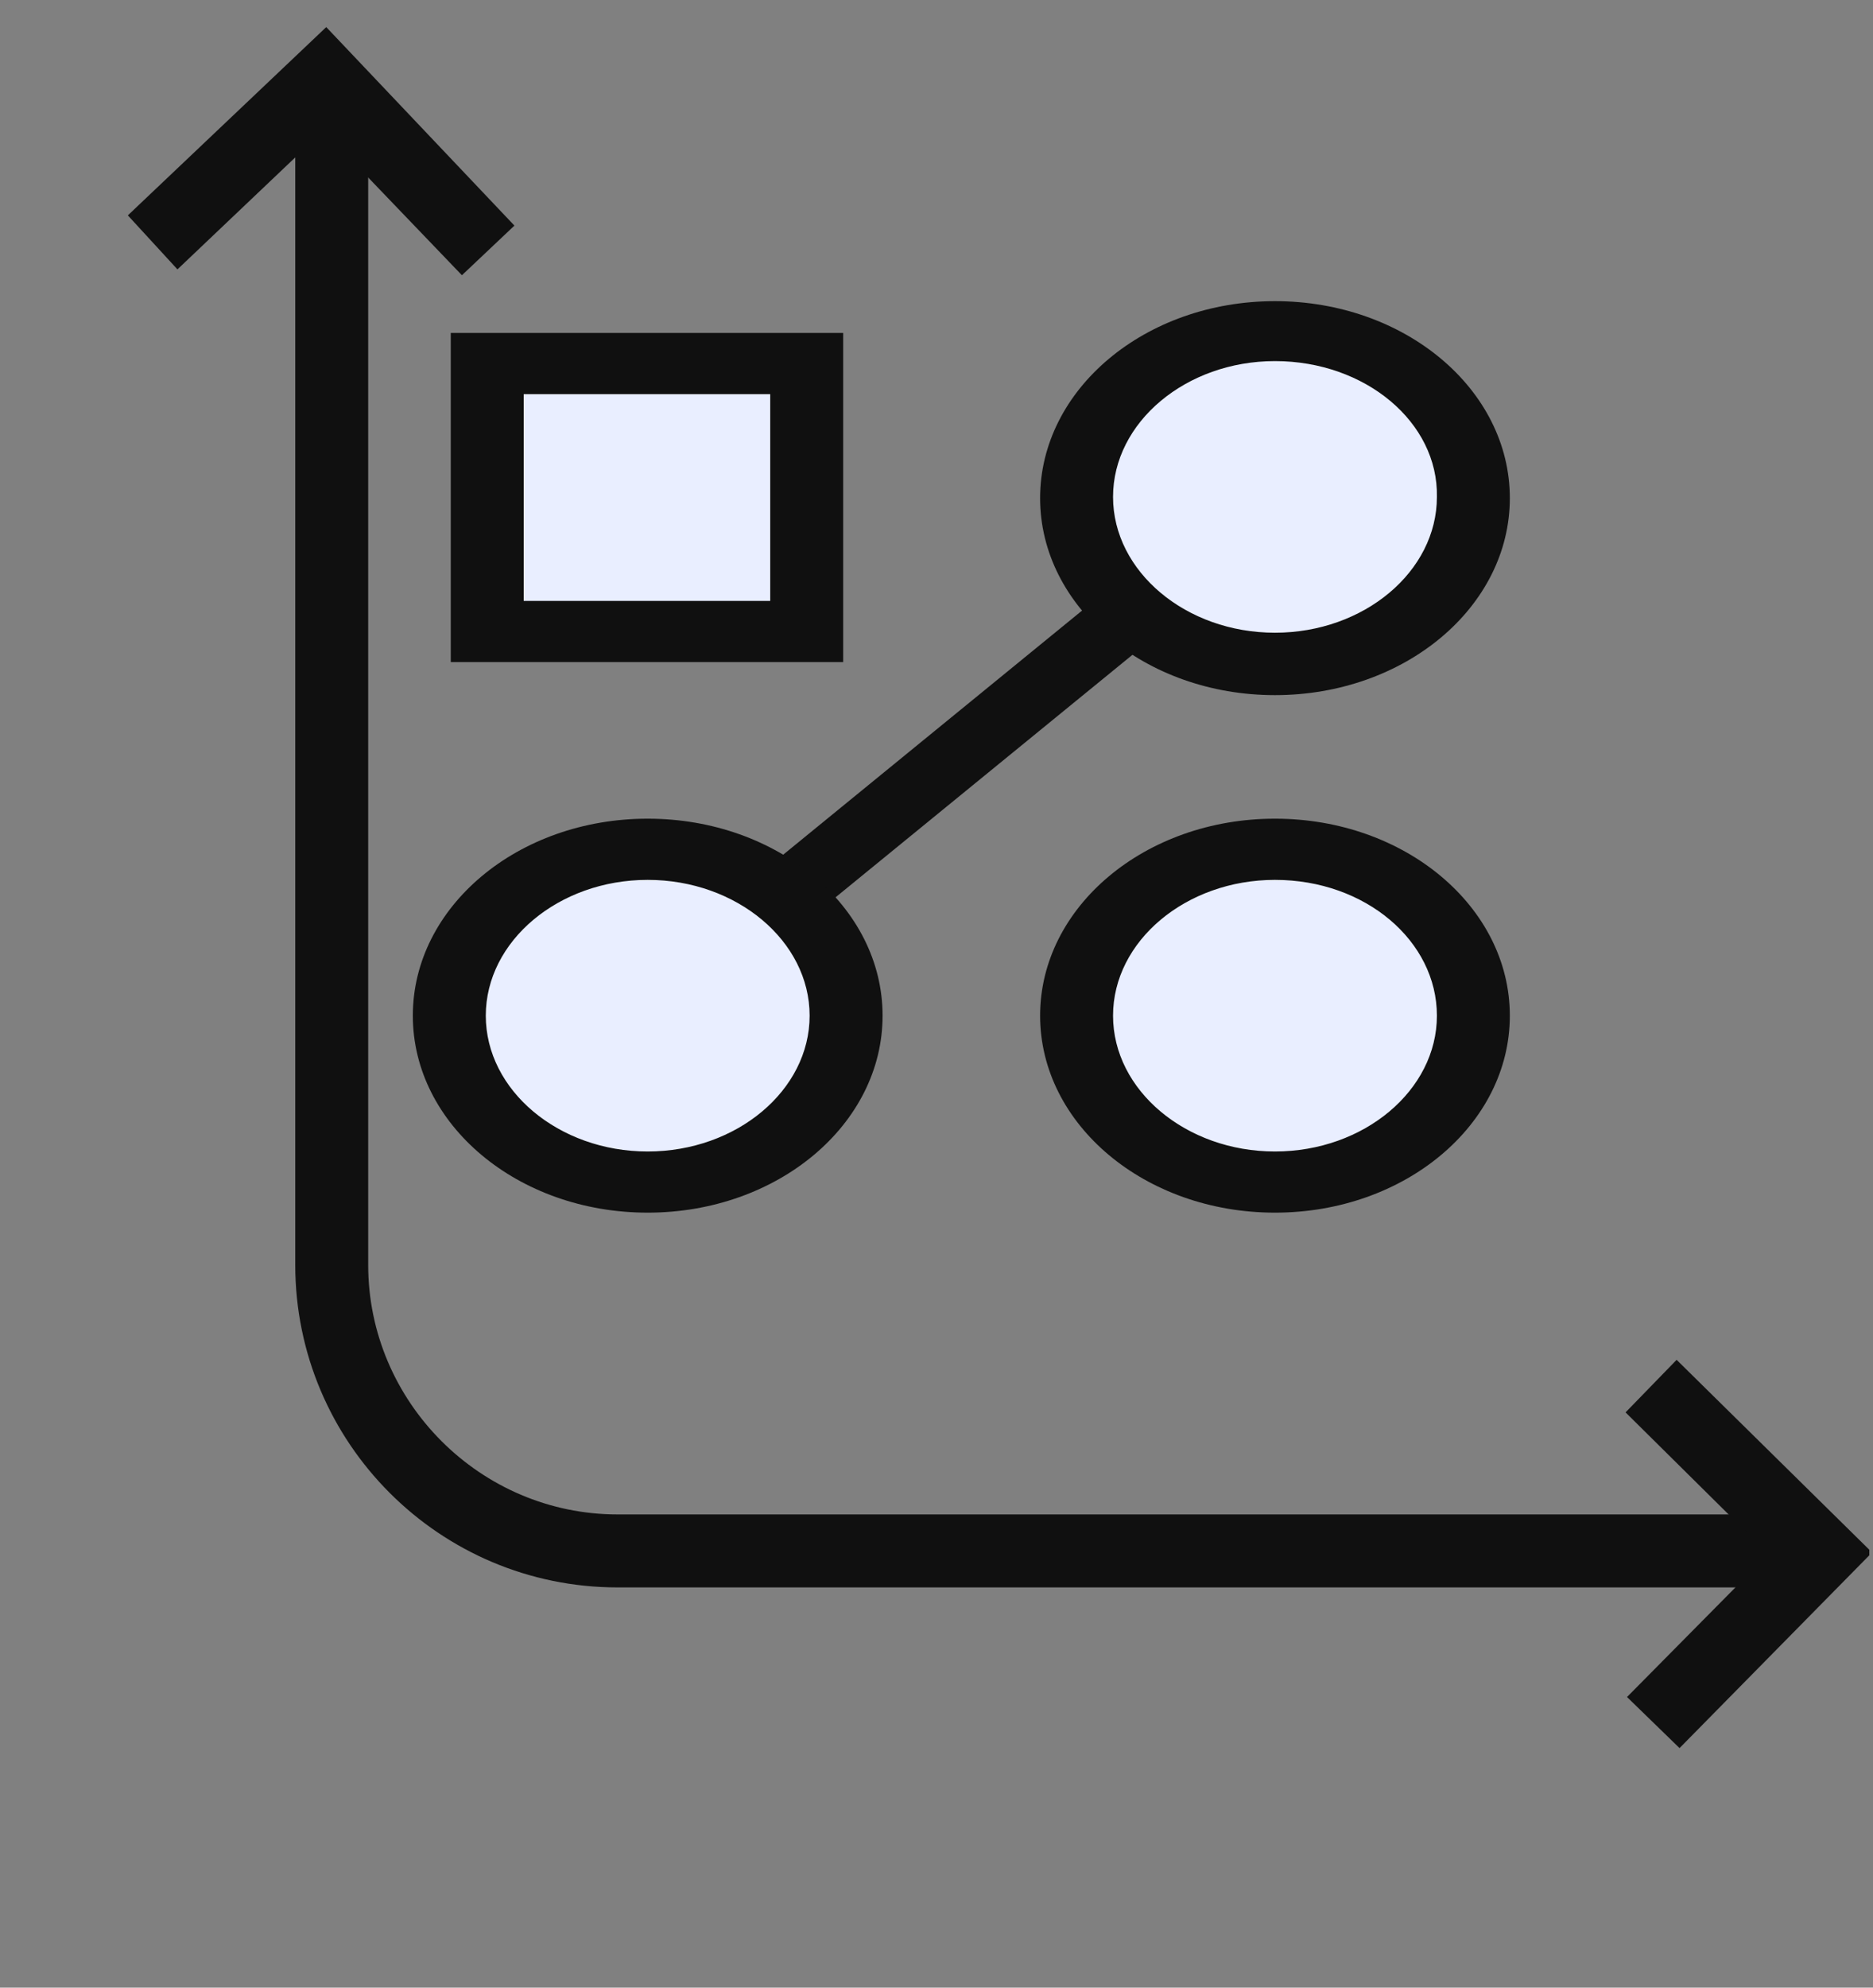
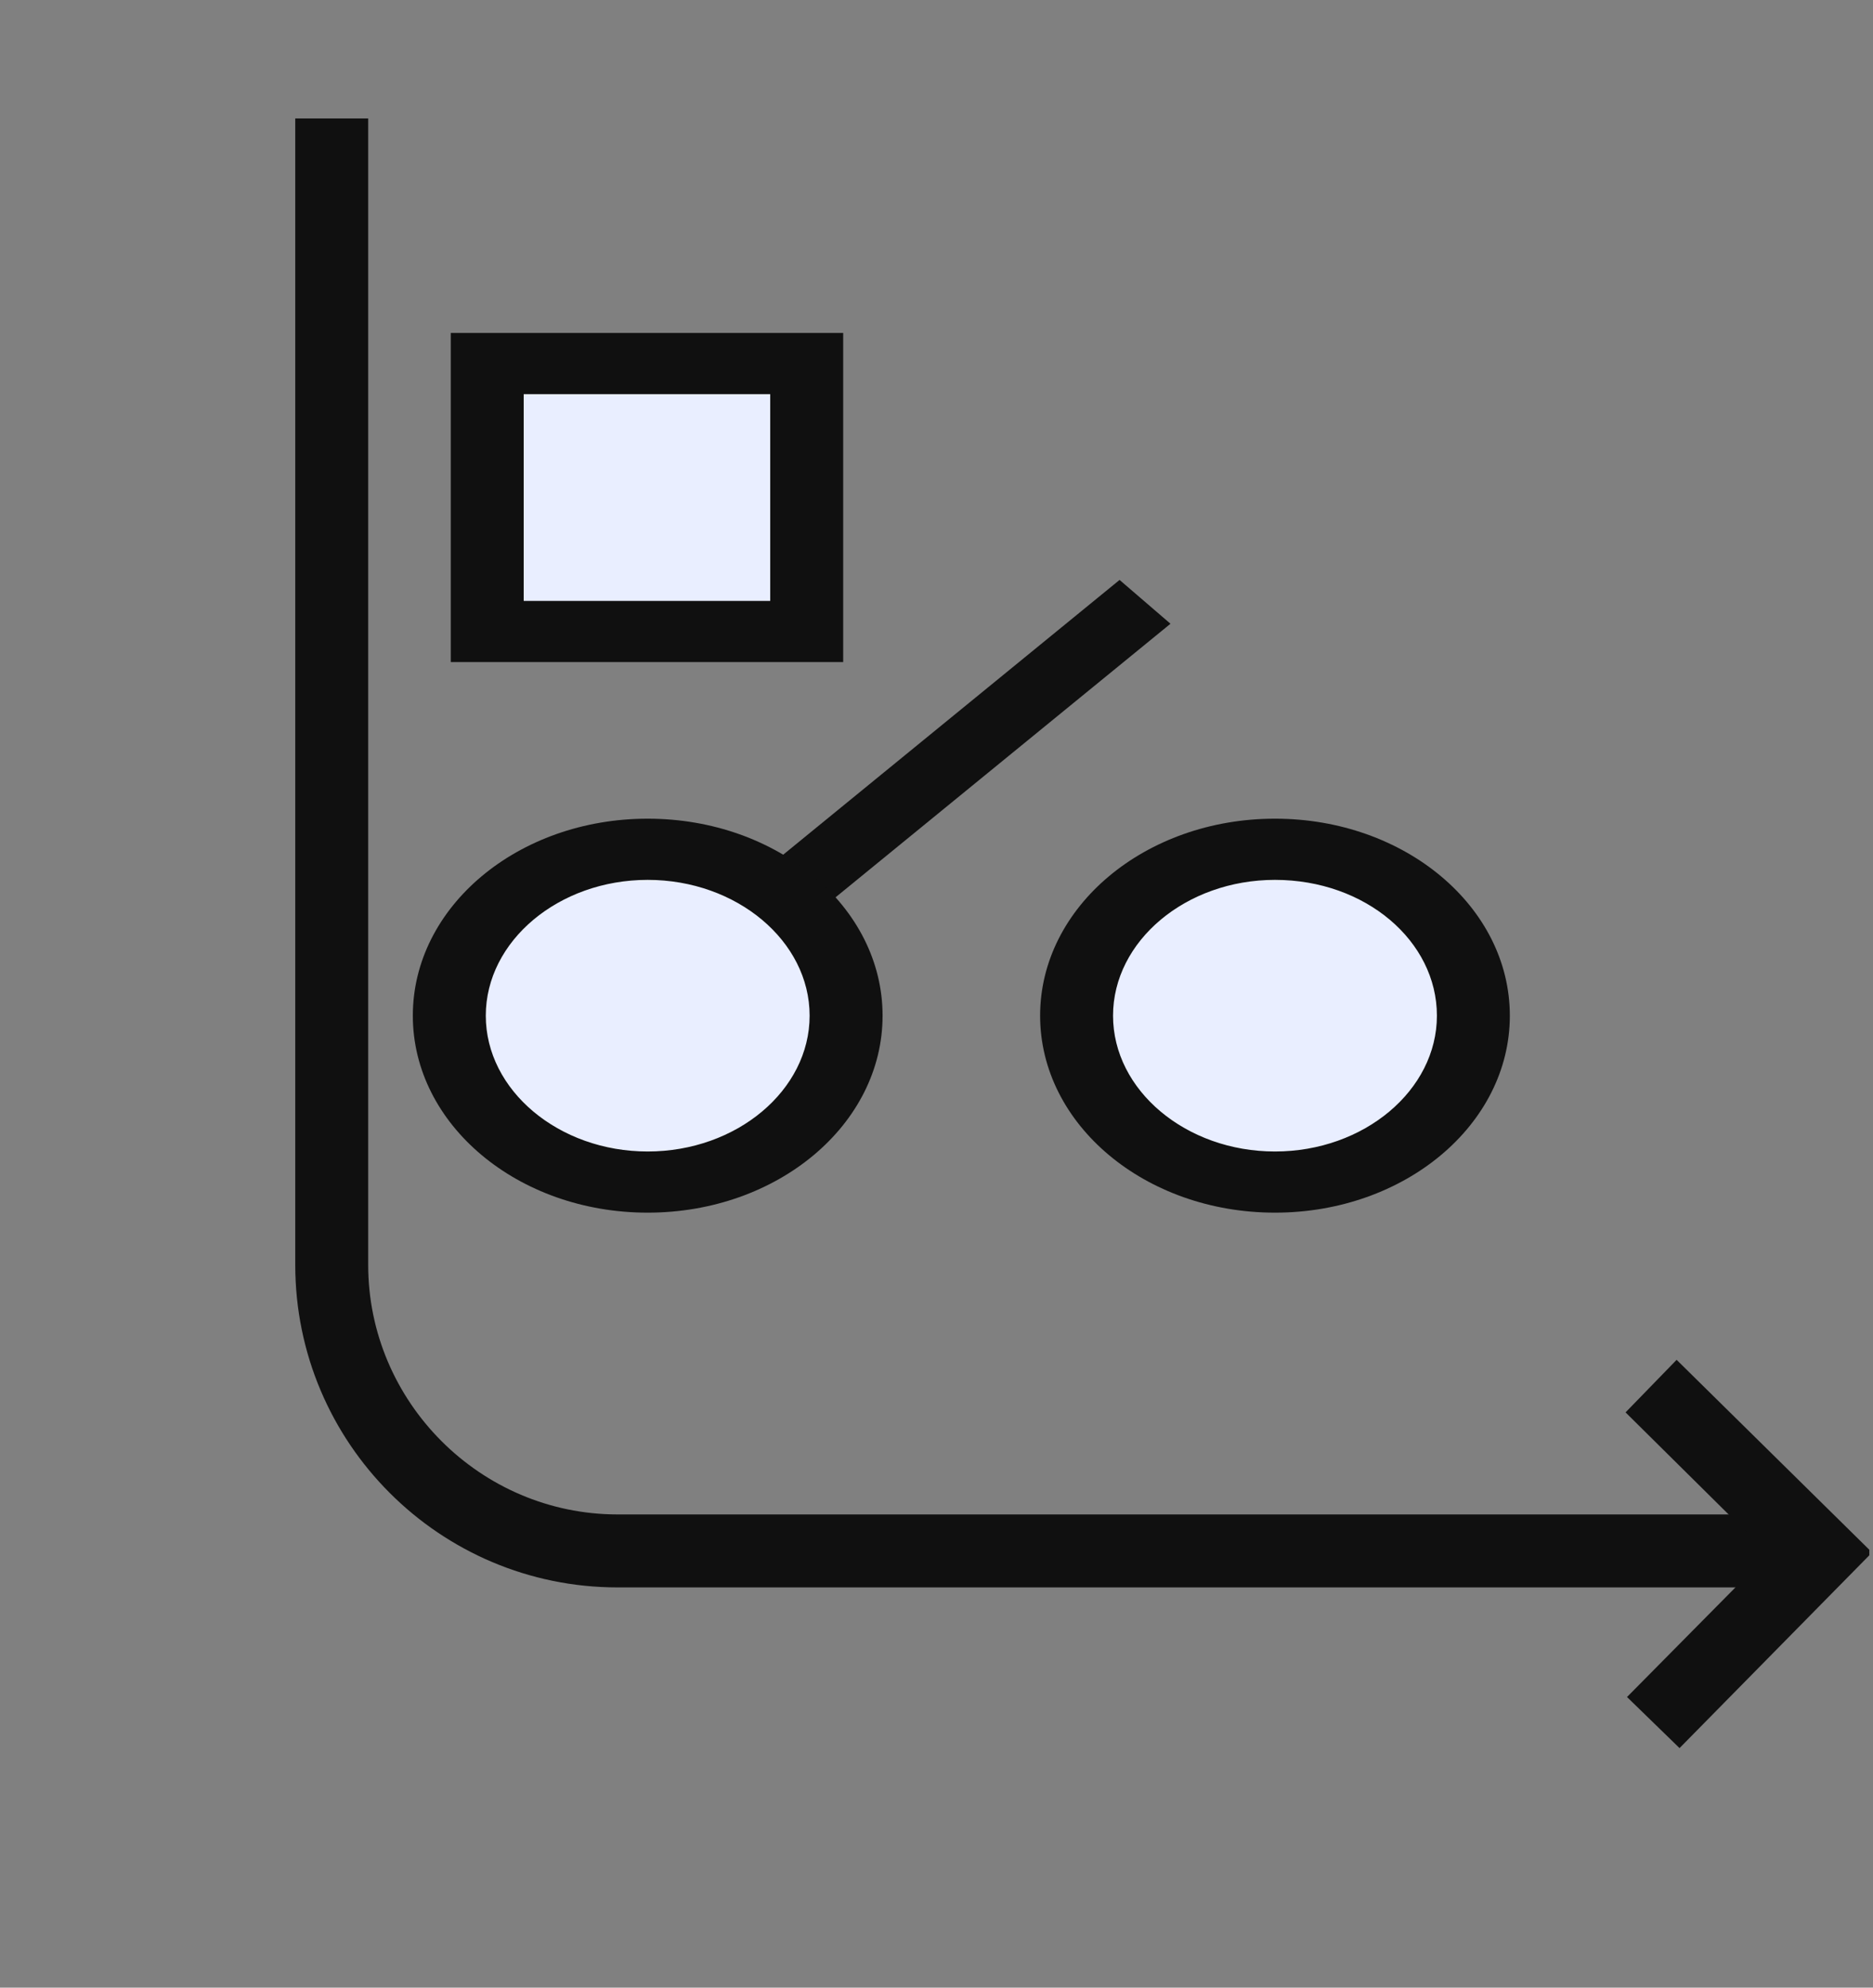
<svg xmlns="http://www.w3.org/2000/svg" width="66" height="70" viewBox="0 0 66 70" fill="none">
  <rect x="0" y="0" width="66" height="70" fill="#808080" stroke="none" />
  <g clip-path="url(#clip0_564_279)">
-     <path d="M16.277 9.693L11.393 4.604L6.253 9.487L4.505 7.585L11.496 0.954L18.127 7.945L16.277 9.693Z" fill="#101010" />
    <path d="M62.651 55.905H21.764C15.493 55.905 10.404 50.816 10.404 44.545V4.172H12.974V44.545C12.974 49.377 16.932 53.335 21.764 53.335H62.651V55.905Z" fill="#101010" />
    <path d="M59.183 61.564L57.332 59.765L62.318 54.727L57.281 49.741L59.08 47.89L65.968 54.675L59.183 61.564Z" fill="#101010" />
    <path d="M28.427 12.803H17.169V22.24H28.427V12.803Z" fill="#E9EEFF" />
    <path d="M29.712 23.317H15.884V11.726H29.712V23.317ZM18.454 21.163H27.141V13.881H18.454V21.163Z" fill="#101010" />
    <path d="M39.451 20.424L26.783 30.765L28.576 32.309L41.245 21.967L39.451 20.424Z" fill="#101010" />
    <path d="M22.823 41.63C26.684 41.63 29.814 39.006 29.814 35.77C29.814 32.533 26.684 29.91 22.823 29.91C18.962 29.91 15.832 32.533 15.832 35.77C15.832 39.006 18.962 41.63 22.823 41.63Z" fill="#E9EEFF" />
    <path d="M22.823 42.707C18.248 42.707 14.547 39.605 14.547 35.77C14.547 31.935 18.248 28.832 22.823 28.832C27.398 28.832 31.1 31.935 31.1 35.77C31.1 39.605 27.398 42.707 22.823 42.707ZM22.823 30.987C19.688 30.987 17.118 33.141 17.118 35.77C17.118 38.398 19.688 40.553 22.823 40.553C25.959 40.553 28.529 38.398 28.529 35.77C28.529 33.141 25.959 30.987 22.823 30.987Z" fill="#101010" />
    <path d="M44.927 41.63C48.788 41.63 51.918 39.006 51.918 35.77C51.918 32.533 48.788 29.91 44.927 29.91C41.066 29.91 37.936 32.533 37.936 35.77C37.936 39.006 41.066 41.63 44.927 41.63Z" fill="#E9EEFF" />
    <path d="M44.927 42.707C40.352 42.707 36.651 39.605 36.651 35.77C36.651 31.935 40.352 28.832 44.927 28.832C49.502 28.832 53.203 31.935 53.203 35.77C53.203 39.605 49.502 42.707 44.927 42.707ZM44.927 30.987C41.792 30.987 39.221 33.141 39.221 35.77C39.221 38.398 41.792 40.553 44.927 40.553C48.063 40.553 50.633 38.398 50.633 35.77C50.633 33.141 48.114 30.987 44.927 30.987Z" fill="#101010" />
-     <path d="M44.927 23.36C48.788 23.36 51.918 20.737 51.918 17.5C51.918 14.264 48.788 11.64 44.927 11.64C41.066 11.64 37.936 14.264 37.936 17.5C37.936 20.737 41.066 23.36 44.927 23.36Z" fill="#E9EEFF" />
-     <path d="M44.927 24.481C40.352 24.481 36.651 21.378 36.651 17.543C36.651 13.708 40.352 10.606 44.927 10.606C49.502 10.606 53.203 13.708 53.203 17.543C53.203 21.378 49.502 24.481 44.927 24.481ZM44.927 12.717C41.792 12.717 39.221 14.872 39.221 17.5C39.221 20.129 41.792 22.283 44.927 22.283C48.063 22.283 50.633 20.129 50.633 17.5C50.684 14.872 48.114 12.717 44.927 12.717Z" fill="#101010" />
  </g>
  <defs>
    <clipPath id="clip0_564_279">
      <rect width="65.87" height="68.625" fill="white" transform="translate(0 0.954)" />
    </clipPath>
  </defs>
</svg>